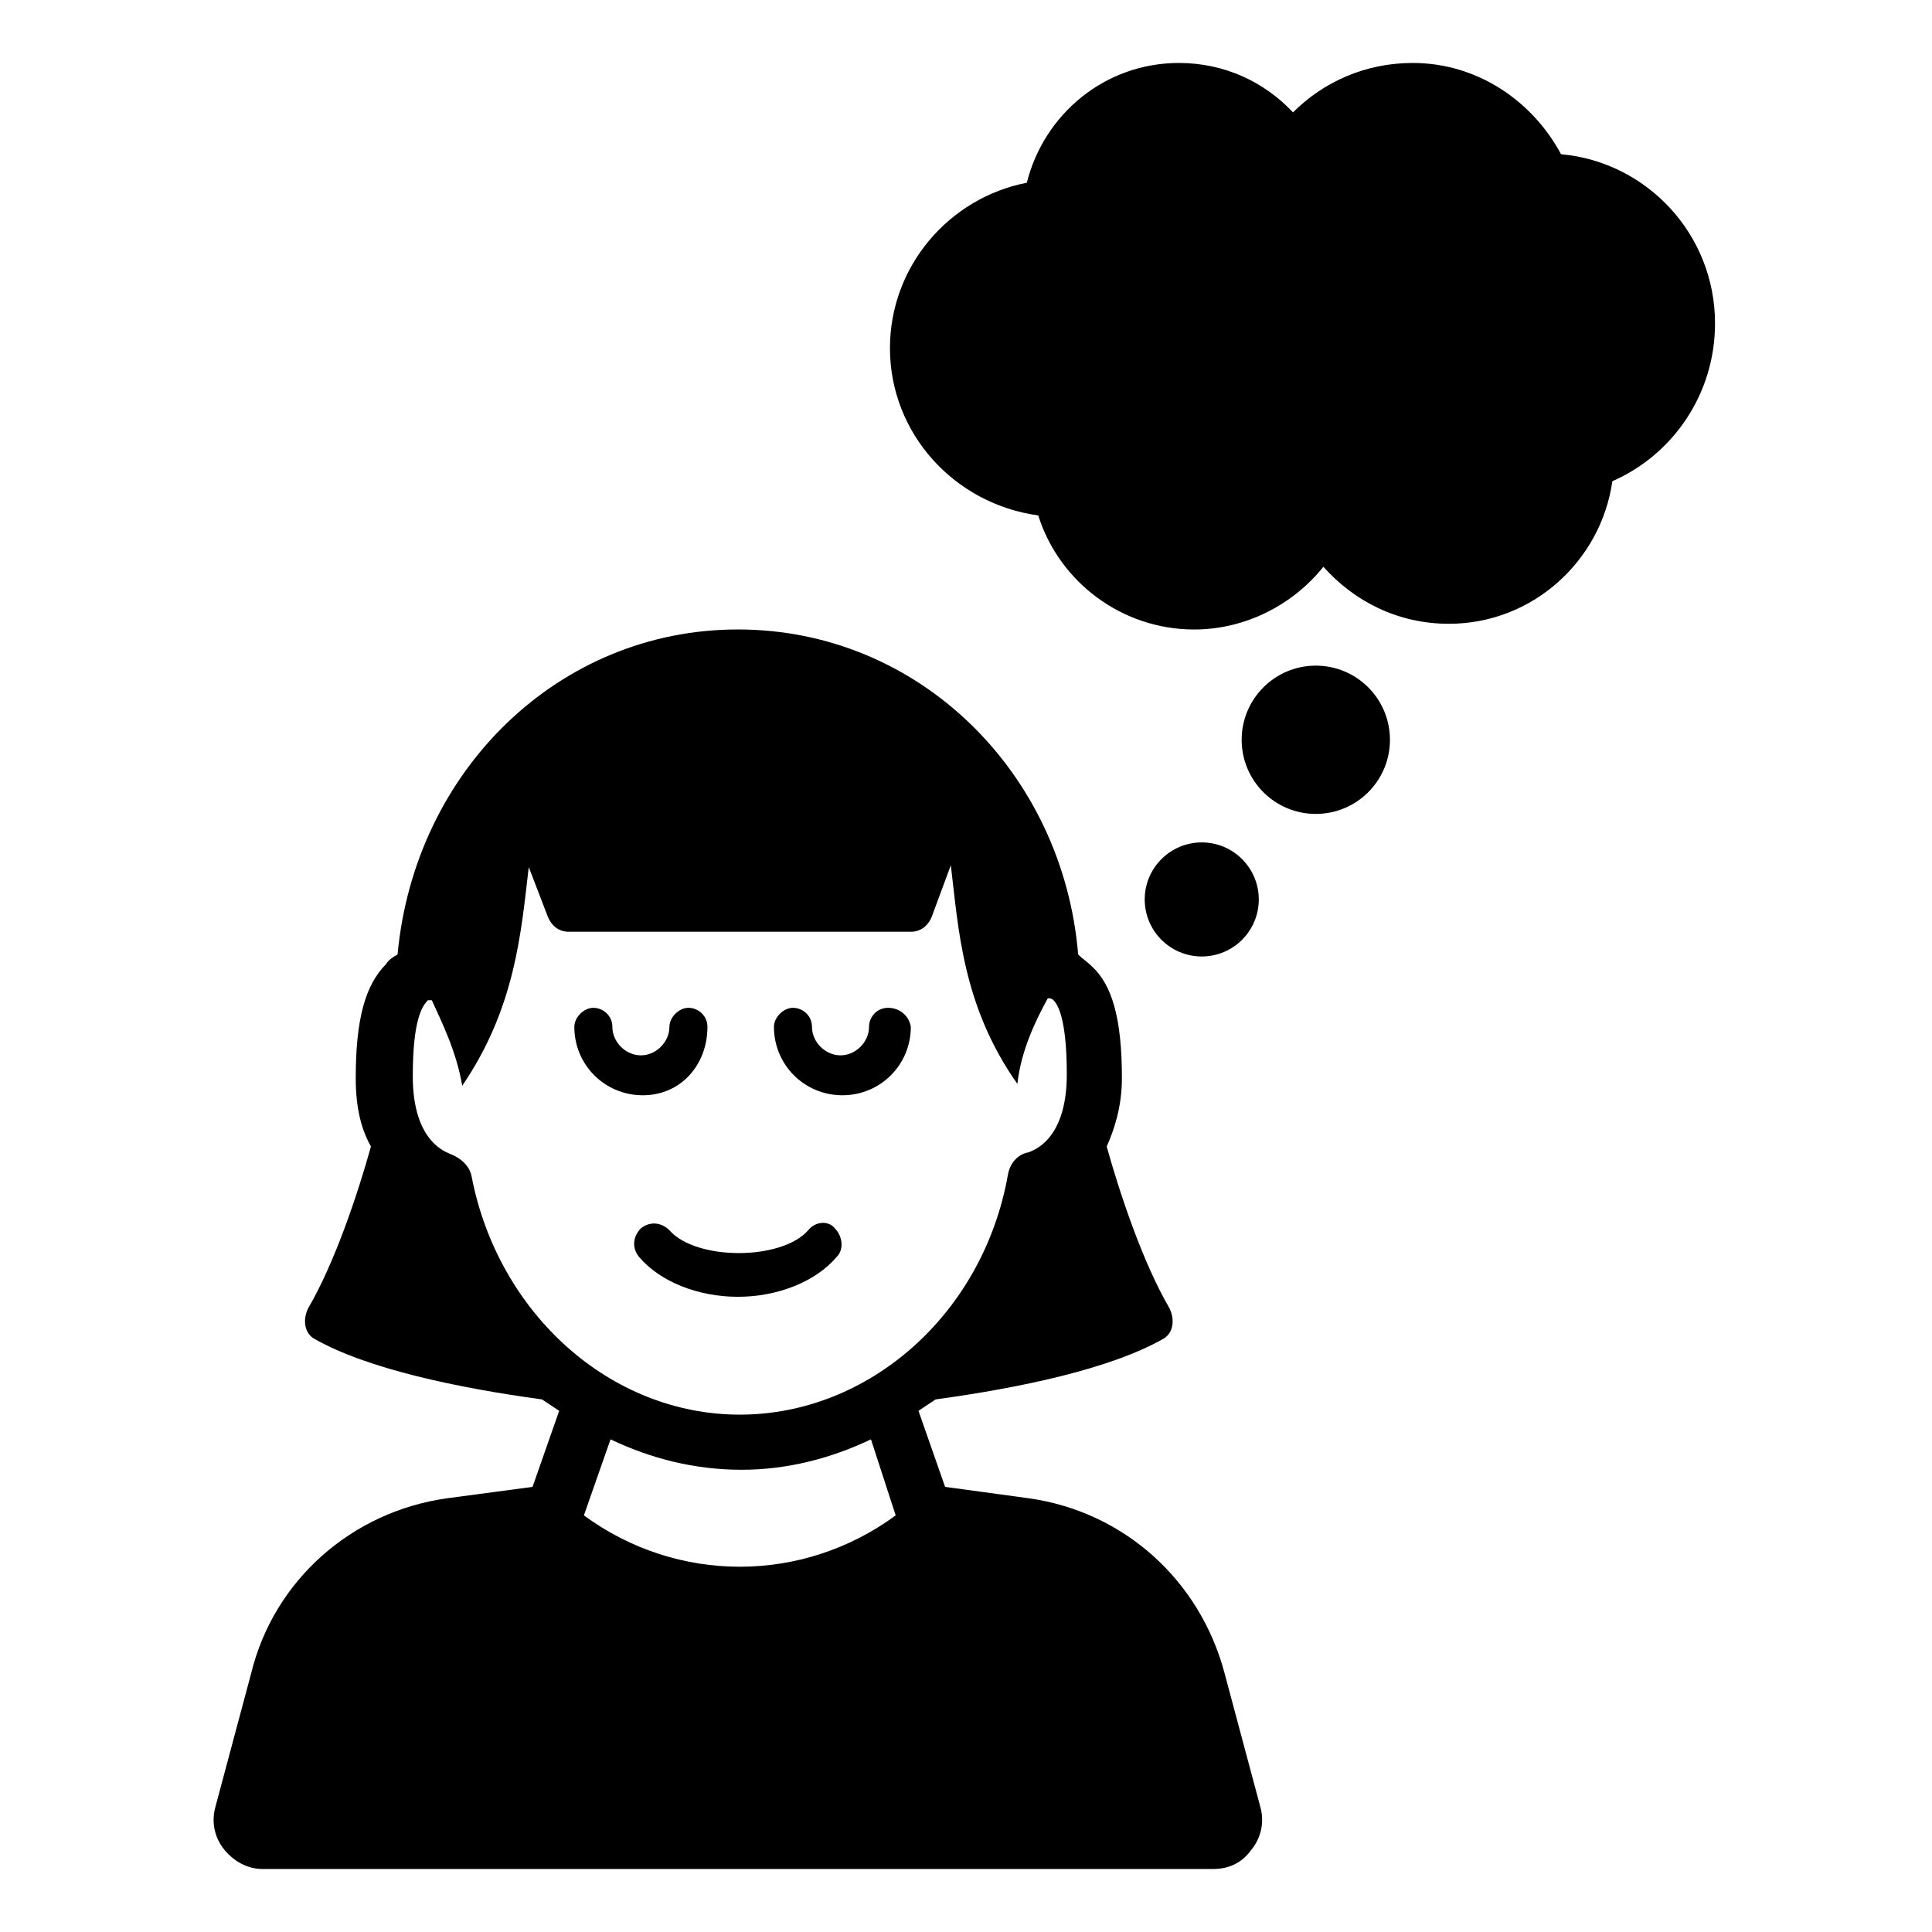
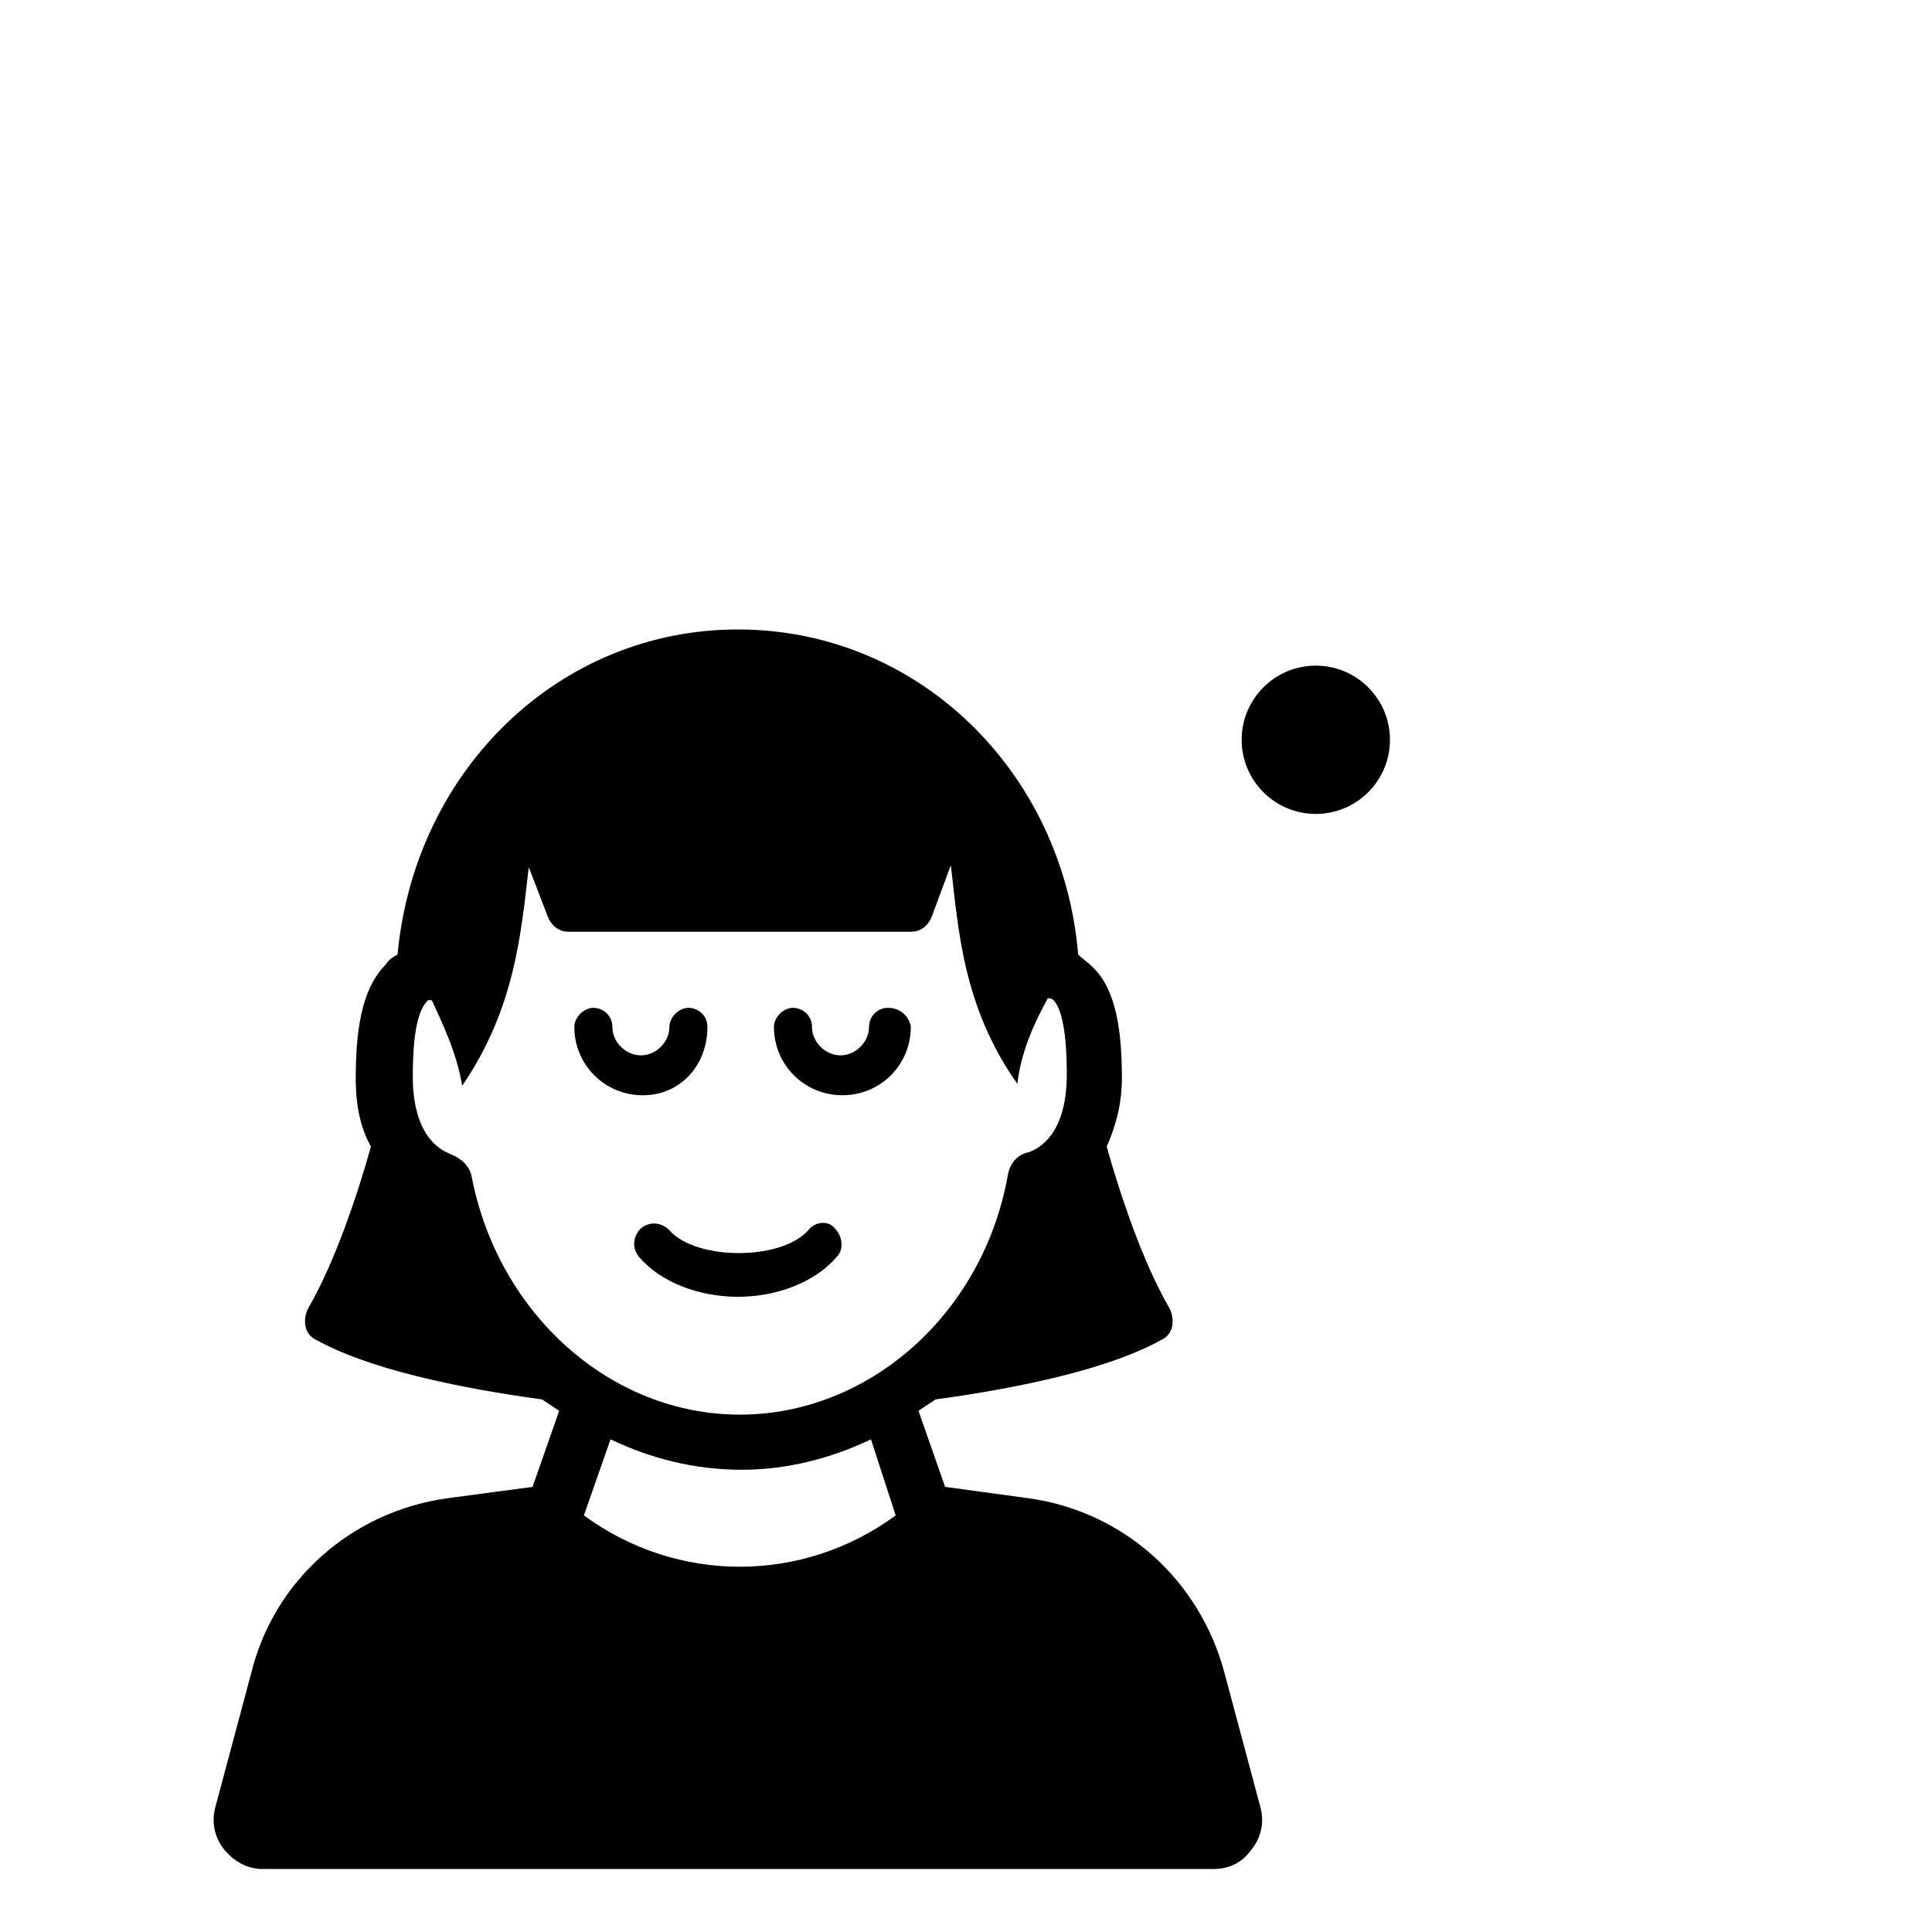
<svg xmlns="http://www.w3.org/2000/svg" fill="#000000" width="800px" height="800px" version="1.1" viewBox="144 144 512 512">
  <g>
    <path d="m512.35 340.05c0 10.852-8.797 19.648-19.648 19.648-10.852 0-19.648-8.797-19.648-19.648s8.797-19.648 19.648-19.648c10.852 0 19.648 8.797 19.648 19.648" />
-     <path d="m477.59 382.36c0 8.348-6.769 15.117-15.113 15.117-8.348 0-15.117-6.769-15.117-15.117 0-8.344 6.769-15.113 15.117-15.113 8.344 0 15.113 6.769 15.113 15.113" />
-     <path d="m598.5 229.71c0-23.68-18.137-42.824-40.809-44.84-7.559-14.105-22.168-24.184-39.297-24.184-12.594 0-23.68 5.039-31.738 13.098-7.559-8.062-18.137-13.098-30.23-13.098-19.648 0-35.77 13.602-40.305 31.738-20.656 4.031-36.273 22.168-36.273 43.832 0 22.672 17.129 41.312 39.297 44.336 5.543 17.633 22.168 30.23 41.312 30.23 13.602 0 26.199-6.551 34.258-16.625 8.062 9.07 19.648 15.113 33.25 15.113 22.168 0 40.305-16.625 43.328-37.785 16.121-7.055 27.207-23.176 27.207-41.816z" />
    <path d="m468.52 587.41c-6.551-24.688-26.703-42.824-51.891-46.352l-22.168-3.023-7.055-20.152c1.512-1.008 3.023-2.016 4.535-3.023 22.168-3.023 46.352-8.062 60.457-16.121 2.519-1.512 3.023-5.039 1.512-8.062-7.055-12.09-13.098-30.23-16.625-42.824 2.016-4.535 4.031-10.578 4.031-18.137 0-15.617-2.519-24.688-8.062-29.727-1.008-1.008-2.519-2.016-3.527-3.023-4.031-48.367-42.32-86.152-90.184-86.152-47.359 0-85.648 37.281-90.184 86.152-1.008 0.504-2.519 1.512-3.023 2.519-5.543 5.543-8.062 14.609-8.062 30.23 0 8.062 1.512 13.602 4.031 18.137-3.519 12.602-9.566 30.738-16.621 42.828-1.512 3.023-1.008 6.551 1.512 8.062 14.105 8.062 38.289 13.098 60.457 16.121 1.512 1.008 3.023 2.016 4.535 3.023l-7.055 20.152-22.672 3.023c-25.191 3.527-45.848 21.664-51.891 46.352l-9.574 35.77c-1.008 4.031 0 8.062 2.519 11.082 2.519 3.023 6.047 5.039 10.078 5.039h251.9c4.031 0 7.559-1.512 10.078-5.039 2.519-3.023 3.527-7.055 2.519-11.082zm-169.78-41.816 7.055-20.152c10.578 5.039 22.168 8.062 34.762 8.062 12.09 0 23.68-3.023 34.258-8.062l6.551 20.152c-24.688 18.141-57.941 18.141-82.625 0zm41.312-26.699c-34.258 0-63.984-26.703-71.039-62.977-0.504-3.023-3.023-5.039-5.543-6.047-1.008-0.504-10.078-3.023-10.078-20.656 0-15.113 2.519-18.641 4.031-20.152h1.008c2.519 5.543 6.551 13.602 8.062 22.672 14.105-20.656 15.617-40.809 17.633-57.938l5.039 13.098c1.008 2.519 3.023 4.031 5.543 4.031h90.688c2.519 0 4.535-1.512 5.543-4.031l5.039-13.602c2.016 16.625 3.023 37.281 17.633 57.938 1.008-9.07 5.039-17.129 8.062-22.672 0.504 0 1.008 0 1.512 0.504 1.008 1.008 3.527 4.535 3.527 19.648 0 17.633-9.07 20.152-10.078 20.656-3.023 0.504-5.039 3.023-5.543 6.047-6.555 36.777-36.781 63.48-71.039 63.48z" />
-     <path d="m331.48 416.12c0-3.023-2.519-5.039-5.039-5.039-2.519 0-5.039 2.519-5.039 5.039 0 4.031-3.527 7.559-7.559 7.559s-7.559-3.527-7.559-7.559c0-3.023-2.519-5.039-5.039-5.039-2.519 0-5.039 2.519-5.039 5.039 0 10.078 8.062 18.137 18.137 18.137 10.082 0 17.137-8.062 17.137-18.137z" />
+     <path d="m331.48 416.12c0-3.023-2.519-5.039-5.039-5.039-2.519 0-5.039 2.519-5.039 5.039 0 4.031-3.527 7.559-7.559 7.559s-7.559-3.527-7.559-7.559c0-3.023-2.519-5.039-5.039-5.039-2.519 0-5.039 2.519-5.039 5.039 0 10.078 8.062 18.137 18.137 18.137 10.082 0 17.137-8.062 17.137-18.137" />
    <path d="m379.34 411.08c-3.023 0-5.039 2.519-5.039 5.039 0 4.031-3.527 7.559-7.559 7.559s-7.559-3.527-7.559-7.559c0-3.023-2.519-5.039-5.039-5.039-2.519 0-5.039 2.519-5.039 5.039 0 10.078 8.062 18.137 18.137 18.137 10.078 0 18.137-8.062 18.137-18.137-0.5-3.023-3.019-5.039-6.039-5.039z" />
    <path d="m358.18 470.03c-7.055 8.062-29.727 8.062-36.777 0-2.016-2.016-5.039-2.519-7.559-0.504-2.016 2.016-2.519 5.039-0.504 7.559 5.543 6.551 15.617 10.578 26.199 10.578 10.578 0 20.656-4.031 26.199-10.578 2.016-2.016 1.512-5.543-0.504-7.559-1.516-2.016-5.039-2.016-7.055 0.504z" />
  </g>
</svg>